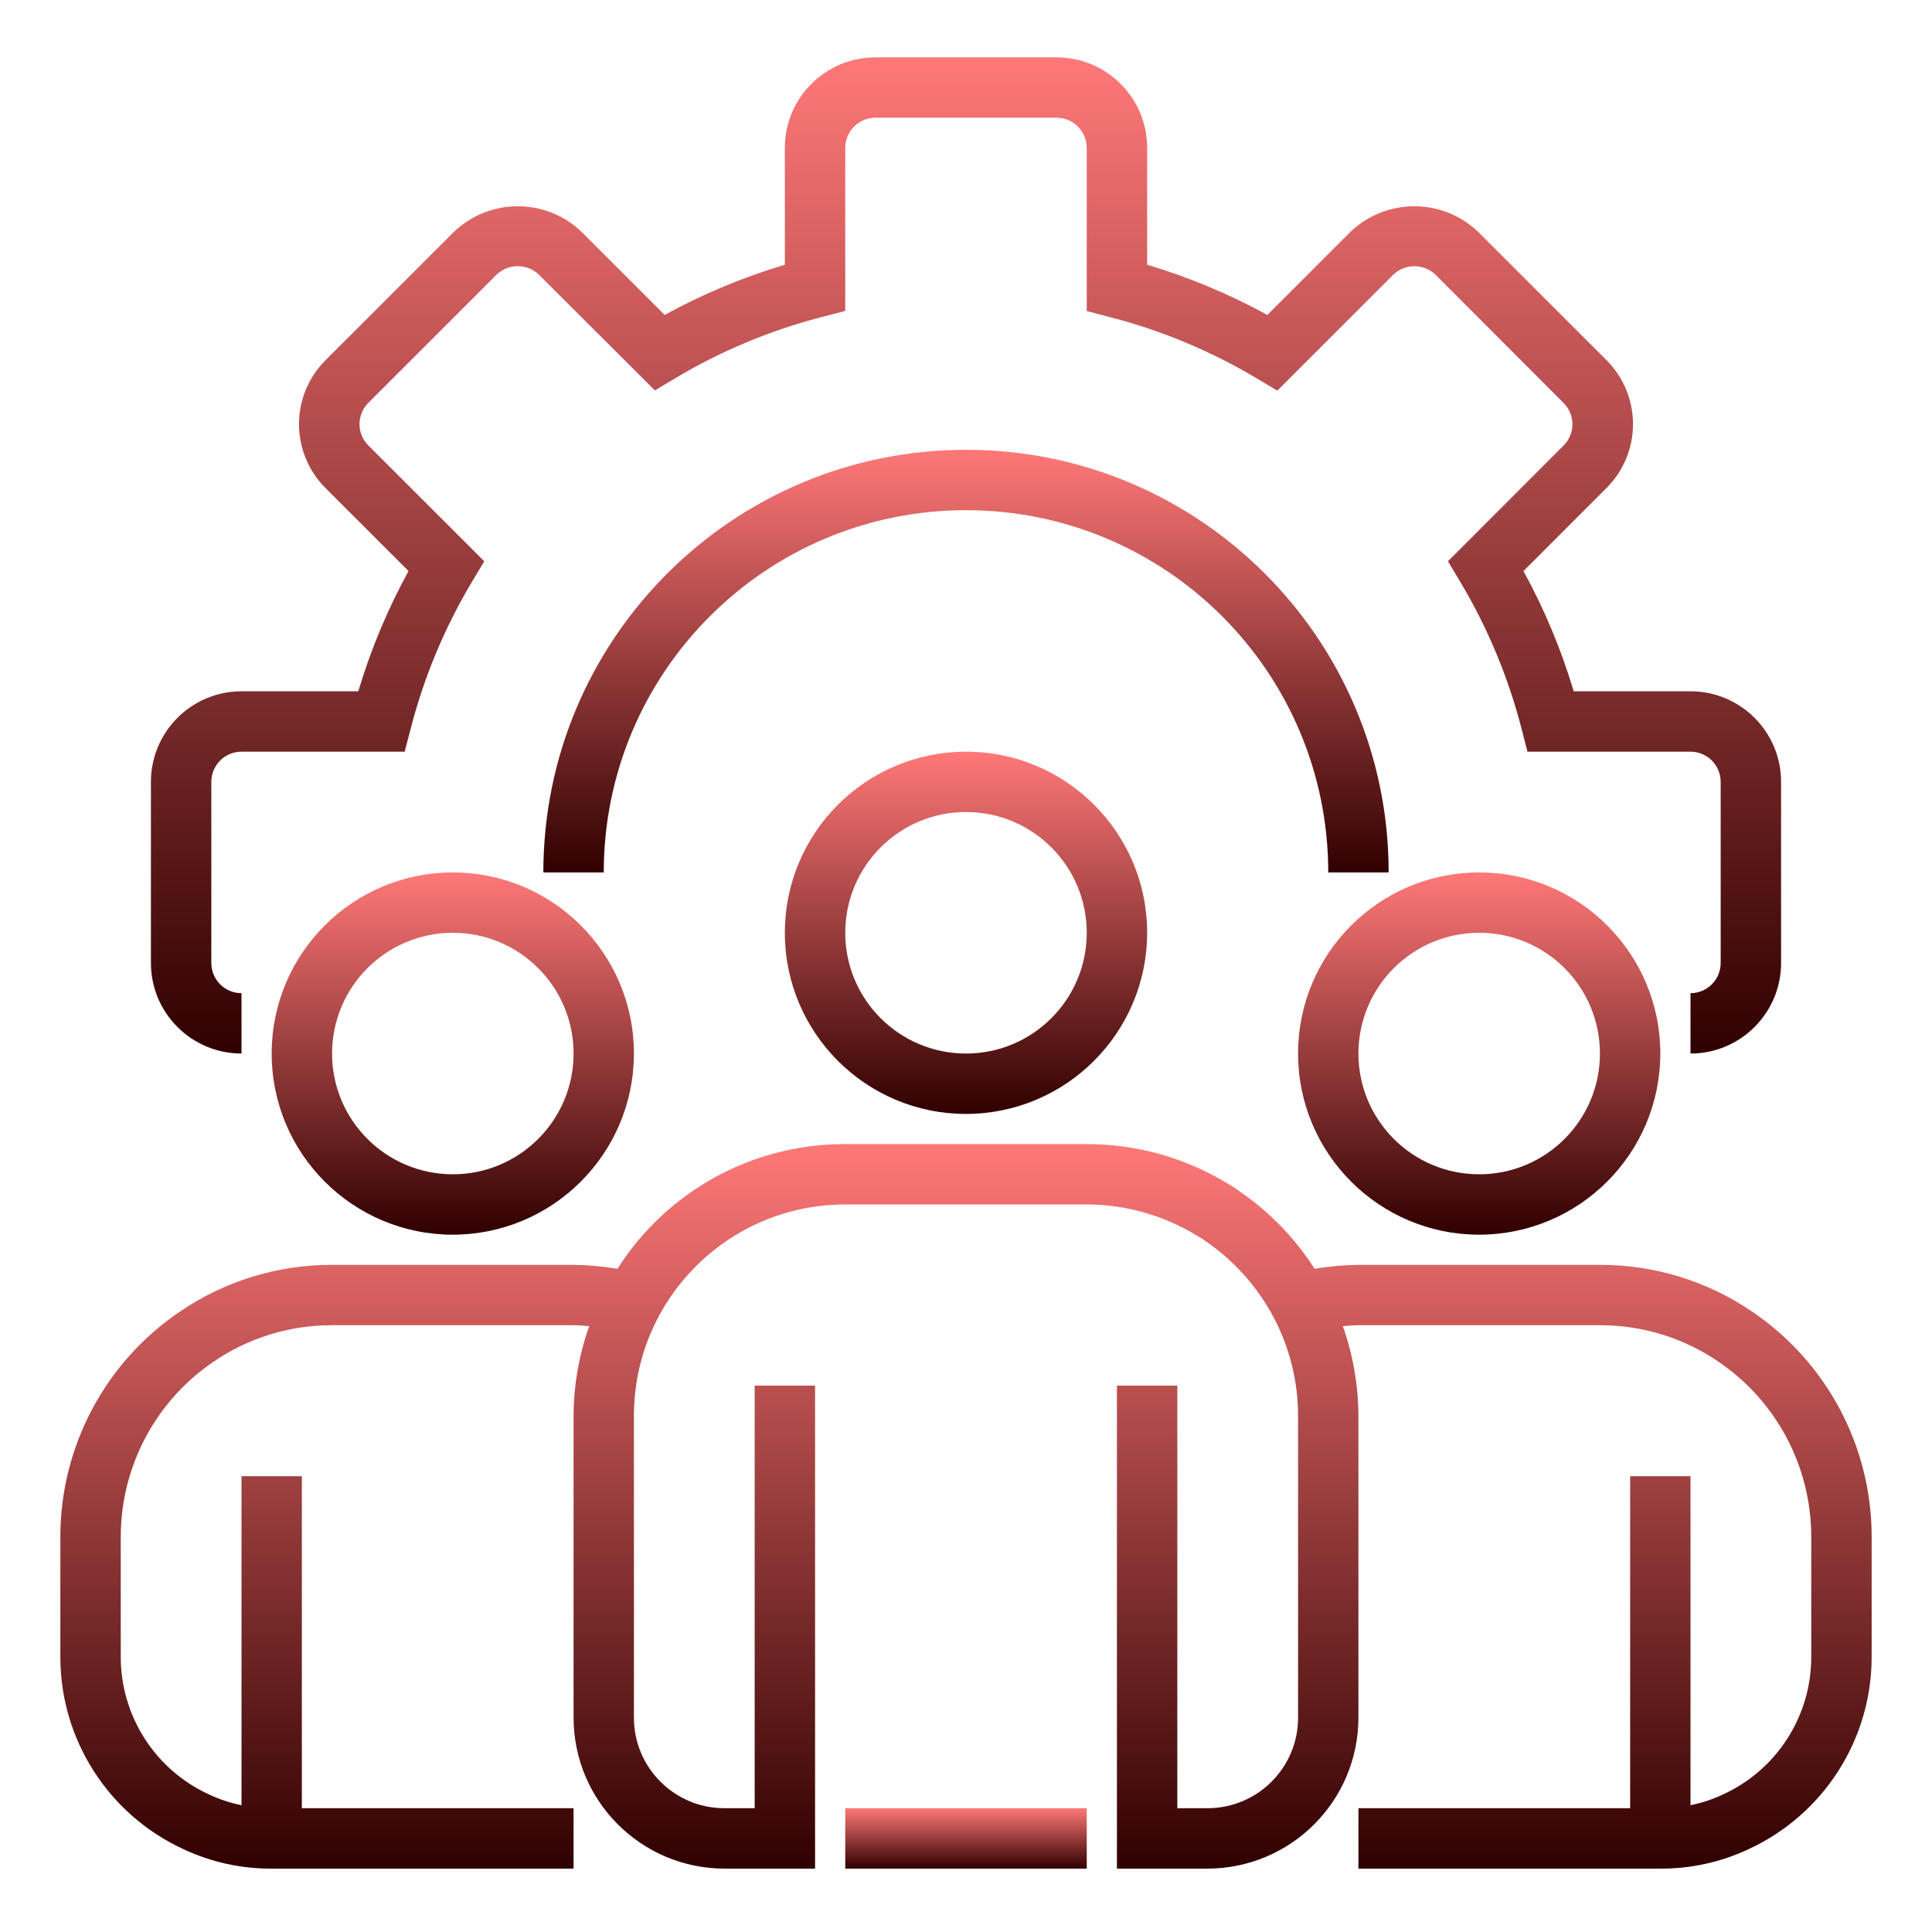
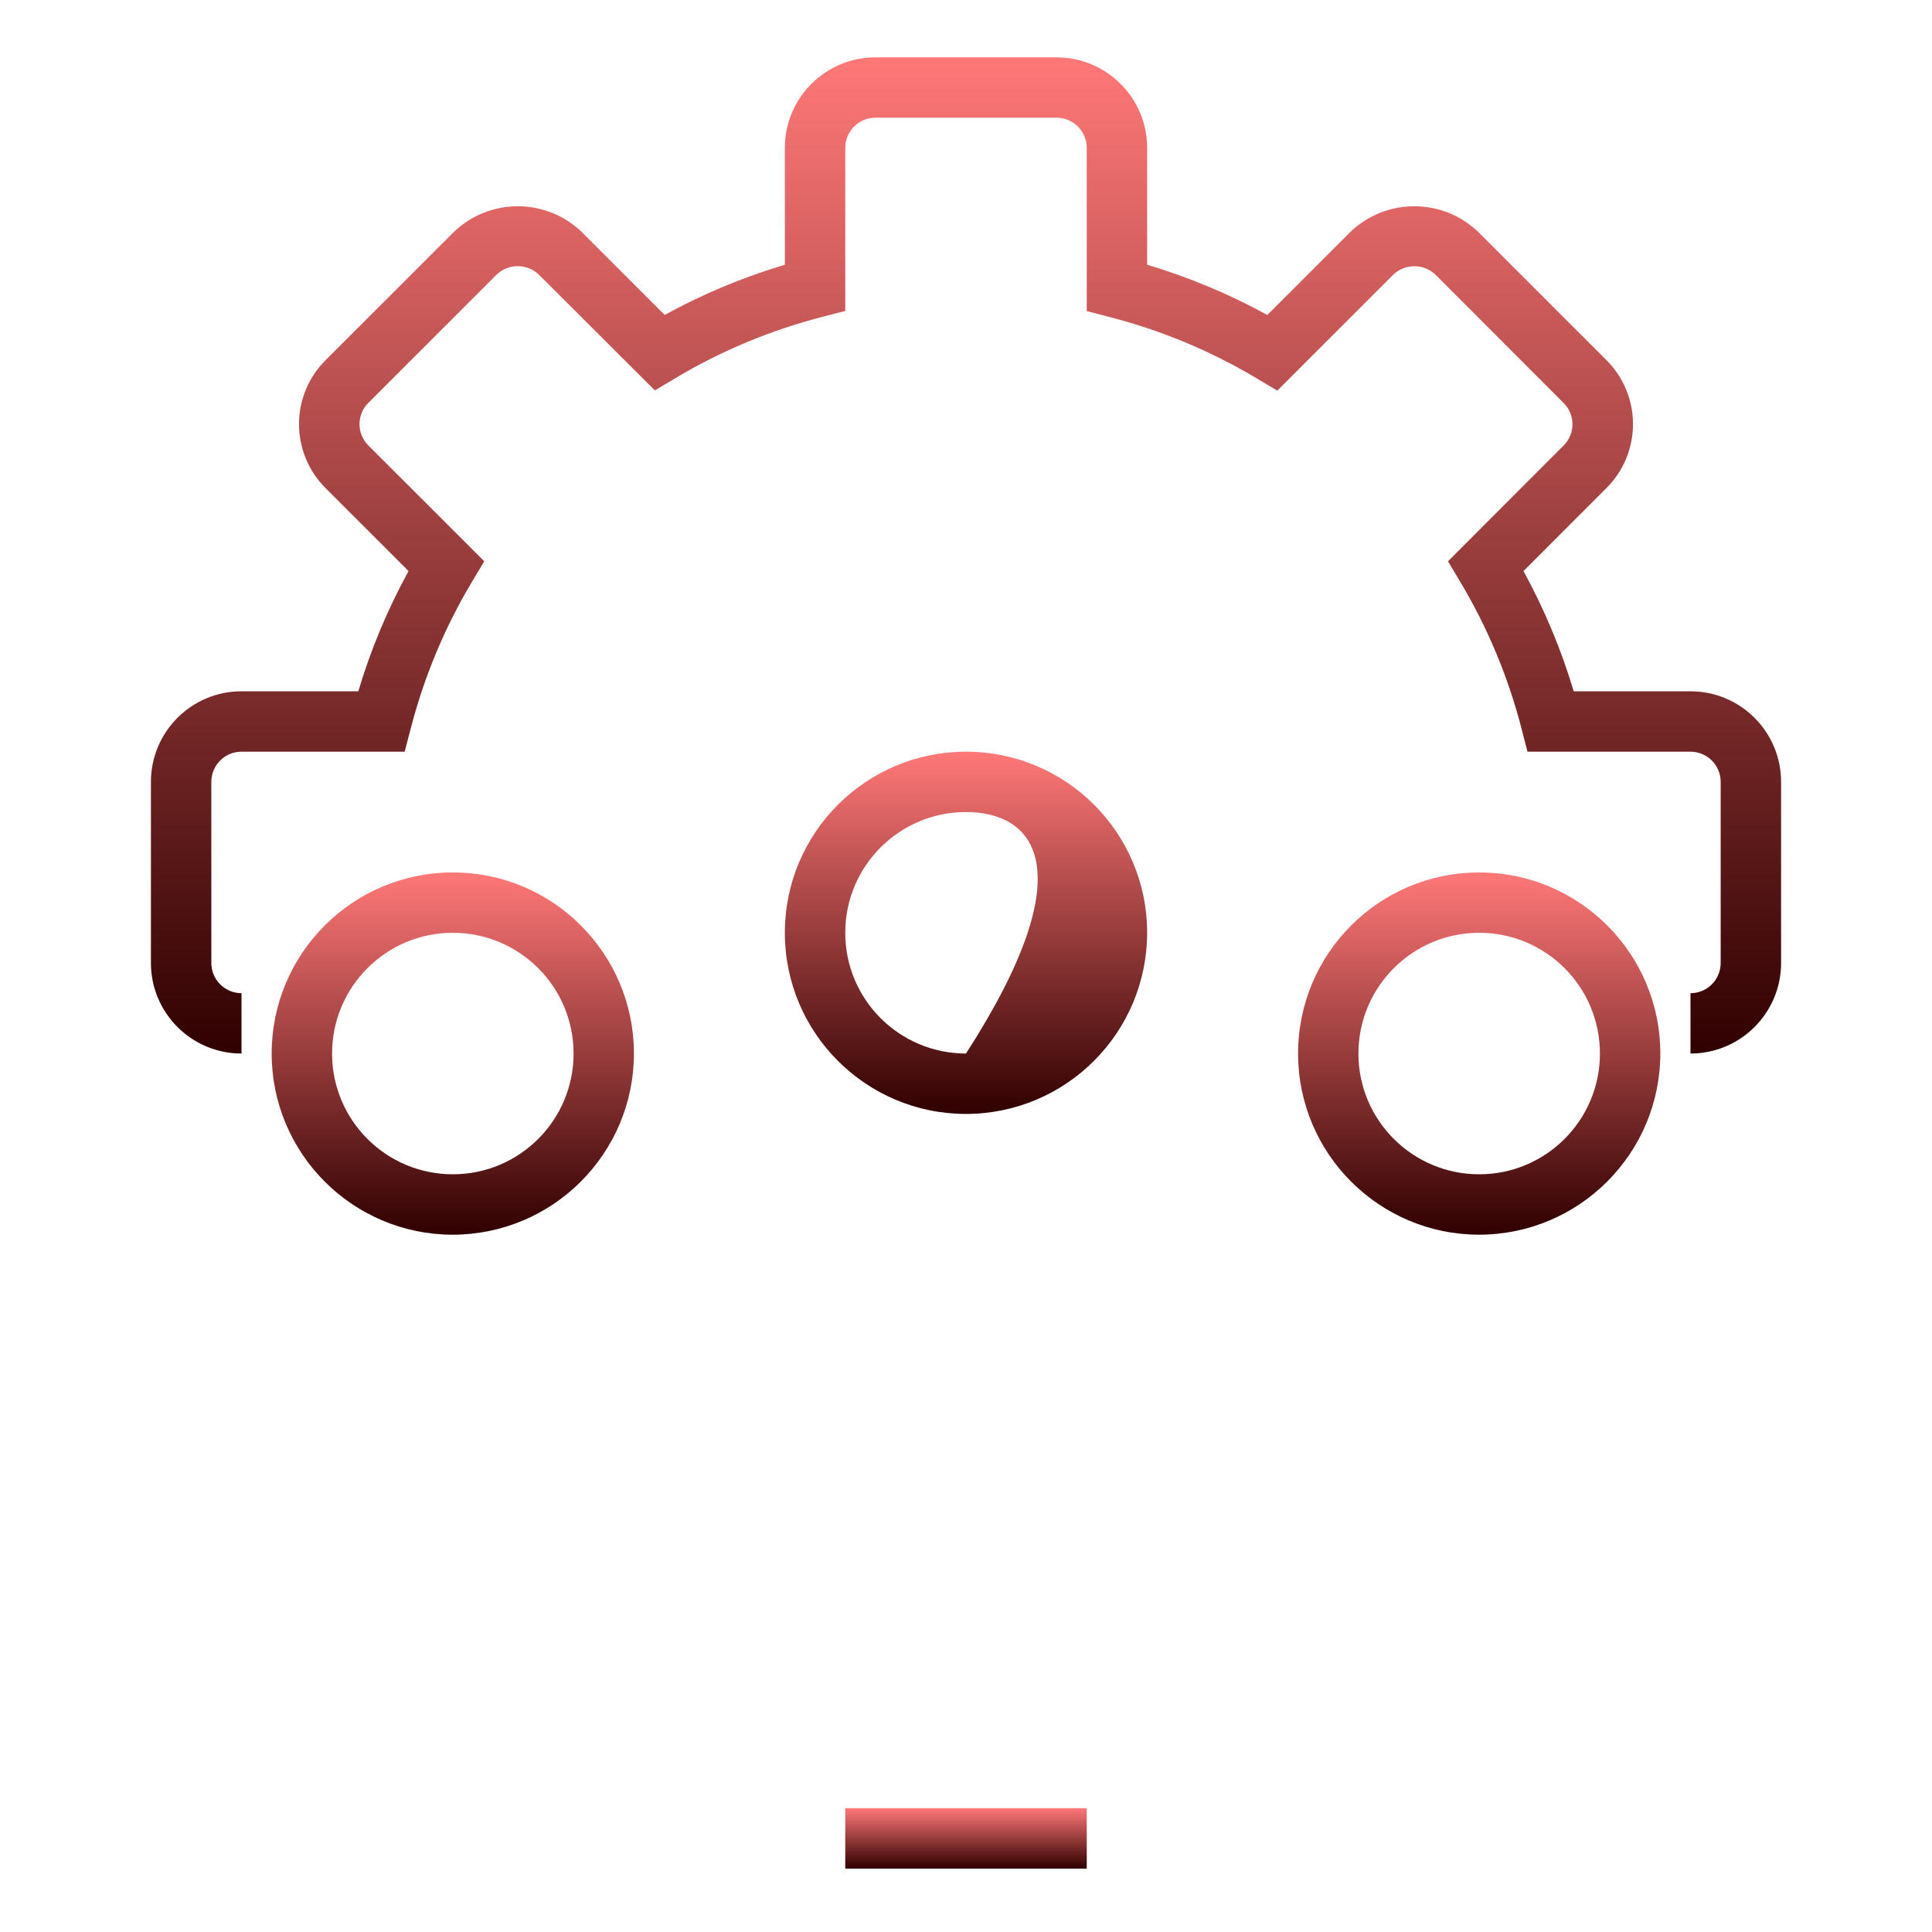
<svg xmlns="http://www.w3.org/2000/svg" width="42" height="42" viewBox="0 0 42 42" fill="none">
  <path d="M36.75 22.903V21.591C37.112 21.591 37.406 21.297 37.406 20.934V16.997C37.406 16.634 37.112 16.341 36.75 16.341H33.206L33.079 15.848C32.789 14.72 32.338 13.64 31.74 12.641L31.478 12.202L33.994 9.682C34.247 9.428 34.247 9.017 33.994 8.763L31.207 5.972C30.949 5.726 30.545 5.726 30.288 5.972L27.767 8.492L27.328 8.23C26.328 7.632 25.247 7.181 24.118 6.891L23.625 6.762V3.216C23.625 2.853 23.331 2.559 22.969 2.559H19.031C18.669 2.559 18.375 2.853 18.375 3.216V6.759L17.882 6.887C16.755 7.177 15.675 7.627 14.675 8.225L14.236 8.487L11.716 5.972C11.459 5.724 11.052 5.724 10.794 5.972L8.006 8.759C7.884 8.881 7.815 9.047 7.815 9.22C7.815 9.394 7.884 9.559 8.006 9.682L10.527 12.202L10.264 12.641C9.667 13.64 9.216 14.72 8.926 15.848L8.797 16.341H5.25C4.888 16.341 4.594 16.634 4.594 16.997V20.934C4.594 21.297 4.888 21.591 5.25 21.591V22.903C4.163 22.903 3.281 22.021 3.281 20.934V16.997C3.281 15.91 4.163 15.028 5.25 15.028H7.789C8.06 14.121 8.426 13.244 8.881 12.414L7.076 10.61C6.707 10.241 6.5 9.741 6.5 9.22C6.5 8.699 6.707 8.199 7.076 7.831L9.866 5.042C10.643 4.298 11.868 4.298 12.645 5.042L14.449 6.846C15.279 6.391 16.155 6.026 17.062 5.755V3.216C17.062 2.128 17.944 1.247 19.031 1.247H22.969C24.056 1.247 24.938 2.128 24.938 3.216V5.755C25.845 6.026 26.721 6.392 27.551 6.847L29.356 5.042C30.133 4.298 31.358 4.298 32.135 5.042L34.924 7.83C35.293 8.199 35.5 8.698 35.5 9.22C35.5 9.741 35.293 10.241 34.924 10.609L33.119 12.414C33.574 13.244 33.94 14.121 34.211 15.028H36.75C37.837 15.028 38.719 15.91 38.719 16.997V20.934C38.719 22.021 37.837 22.903 36.75 22.903Z" fill="url(#paint0_linear_171_435)" />
-   <path d="M30.188 18.966H28.875C28.875 14.616 25.349 11.091 21 11.091C16.651 11.091 13.125 14.616 13.125 18.966H11.812C11.812 13.891 15.926 9.778 21 9.778C26.074 9.778 30.188 13.891 30.188 18.966Z" fill="url(#paint1_linear_171_435)" />
-   <path d="M21 24.216C18.825 24.216 17.062 22.452 17.062 20.278C17.062 18.104 18.825 16.341 21 16.341C23.175 16.341 24.938 18.104 24.938 20.278C24.935 22.452 23.174 24.213 21 24.216ZM21 17.653C19.55 17.653 18.375 18.828 18.375 20.278C18.375 21.728 19.55 22.903 21 22.903C22.45 22.903 23.625 21.728 23.625 20.278C23.625 18.828 22.45 17.653 21 17.653Z" fill="url(#paint2_linear_171_435)" />
+   <path d="M21 24.216C18.825 24.216 17.062 22.452 17.062 20.278C17.062 18.104 18.825 16.341 21 16.341C23.175 16.341 24.938 18.104 24.938 20.278C24.935 22.452 23.174 24.213 21 24.216ZM21 17.653C19.55 17.653 18.375 18.828 18.375 20.278C18.375 21.728 19.55 22.903 21 22.903C23.625 18.828 22.45 17.653 21 17.653Z" fill="url(#paint2_linear_171_435)" />
  <path d="M32.156 26.841C29.982 26.841 28.219 25.077 28.219 22.903C28.219 20.729 29.982 18.966 32.156 18.966C34.331 18.966 36.094 20.729 36.094 22.903C36.091 25.077 34.33 26.838 32.156 26.841ZM32.156 20.278C30.707 20.278 29.531 21.453 29.531 22.903C29.531 24.353 30.707 25.528 32.156 25.528C33.606 25.528 34.781 24.353 34.781 22.903C34.781 21.453 33.606 20.278 32.156 20.278Z" fill="url(#paint3_linear_171_435)" />
  <path d="M9.844 26.841C7.669 26.841 5.906 25.077 5.906 22.903C5.906 20.729 7.669 18.966 9.844 18.966C12.019 18.966 13.781 20.729 13.781 22.903C13.779 25.077 12.018 26.838 9.844 26.841ZM9.844 20.278C8.394 20.278 7.219 21.453 7.219 22.903C7.219 24.353 8.394 25.528 9.844 25.528C11.293 25.528 12.469 24.353 12.469 22.903C12.469 21.453 11.293 20.278 9.844 20.278Z" fill="url(#paint4_linear_171_435)" />
-   <path d="M38.106 28.524C37.128 27.852 35.968 27.494 34.781 27.497H29.531C29.212 27.5 28.893 27.529 28.579 27.583C28.159 26.927 27.613 26.36 26.972 25.916C26.876 25.843 26.775 25.777 26.669 25.719C25.751 25.163 24.698 24.87 23.625 24.872H18.375C16.368 24.865 14.498 25.889 13.423 27.583C13.108 27.529 12.788 27.5 12.469 27.497H7.219C6.033 27.494 4.874 27.852 3.896 28.523C2.281 29.622 1.314 31.449 1.312 33.403V36.028C1.315 37.82 2.357 39.447 3.985 40.198C4.586 40.481 5.242 40.626 5.906 40.622H12.469V39.309H6.562V32.091H5.25V39.243C5.003 39.194 4.763 39.114 4.535 39.006C3.373 38.47 2.628 37.308 2.625 36.028V33.403C2.627 31.883 3.38 30.461 4.637 29.606C5.397 29.084 6.297 28.807 7.219 28.809H12.469C12.584 28.809 12.696 28.822 12.809 28.829C12.587 29.455 12.472 30.114 12.469 30.778V37.341C12.471 39.152 13.939 40.62 15.75 40.622H17.719V30.122H16.406V39.309H15.75C14.663 39.309 13.781 38.428 13.781 37.341V30.778C13.781 28.241 15.838 26.184 18.375 26.184H23.625C24.469 26.185 25.297 26.419 26.017 26.86C26.084 26.896 26.148 26.937 26.209 26.982C26.823 27.403 27.328 27.966 27.68 28.623C28.033 29.286 28.219 30.026 28.219 30.778V37.341C28.219 38.428 27.337 39.309 26.25 39.309H25.594V30.122H24.281V40.622H26.25C28.061 40.62 29.529 39.152 29.531 37.341V30.778C29.528 30.114 29.414 29.456 29.192 28.829C29.305 28.822 29.416 28.809 29.531 28.809H34.781C35.703 28.807 36.605 29.085 37.365 29.607C38.621 30.463 39.373 31.883 39.375 33.403V36.028C39.373 37.313 38.622 38.478 37.454 39.011C37.229 39.117 36.993 39.195 36.75 39.243V32.091H35.438V39.309H29.531V40.622H36.094C36.754 40.626 37.407 40.483 38.004 40.203C39.637 39.455 40.685 37.824 40.688 36.028V33.403C40.687 31.45 39.72 29.624 38.106 28.524Z" fill="url(#paint5_linear_171_435)" />
  <path d="M18.375 39.309H23.625V40.622H18.375V39.309Z" fill="url(#paint6_linear_171_435)" />
  <defs>
    <linearGradient id="paint0_linear_171_435" x1="21" y1="1.247" x2="21" y2="22.903" gradientUnits="userSpaceOnUse">
      <stop stop-color="#FF7878" />
      <stop offset="1" stop-color="#300000" />
    </linearGradient>
    <linearGradient id="paint1_linear_171_435" x1="21" y1="9.778" x2="21" y2="18.966" gradientUnits="userSpaceOnUse">
      <stop stop-color="#FF7878" />
      <stop offset="1" stop-color="#300000" />
    </linearGradient>
    <linearGradient id="paint2_linear_171_435" x1="21" y1="16.341" x2="21" y2="24.216" gradientUnits="userSpaceOnUse">
      <stop stop-color="#FF7878" />
      <stop offset="1" stop-color="#300000" />
    </linearGradient>
    <linearGradient id="paint3_linear_171_435" x1="32.156" y1="18.966" x2="32.156" y2="26.841" gradientUnits="userSpaceOnUse">
      <stop stop-color="#FF7878" />
      <stop offset="1" stop-color="#300000" />
    </linearGradient>
    <linearGradient id="paint4_linear_171_435" x1="9.844" y1="18.966" x2="9.844" y2="26.841" gradientUnits="userSpaceOnUse">
      <stop stop-color="#FF7878" />
      <stop offset="1" stop-color="#300000" />
    </linearGradient>
    <linearGradient id="paint5_linear_171_435" x1="21" y1="24.872" x2="21" y2="40.622" gradientUnits="userSpaceOnUse">
      <stop stop-color="#FF7878" />
      <stop offset="1" stop-color="#300000" />
    </linearGradient>
    <linearGradient id="paint6_linear_171_435" x1="21" y1="39.309" x2="21" y2="40.622" gradientUnits="userSpaceOnUse">
      <stop stop-color="#FF7878" />
      <stop offset="1" stop-color="#300000" />
    </linearGradient>
  </defs>
</svg>